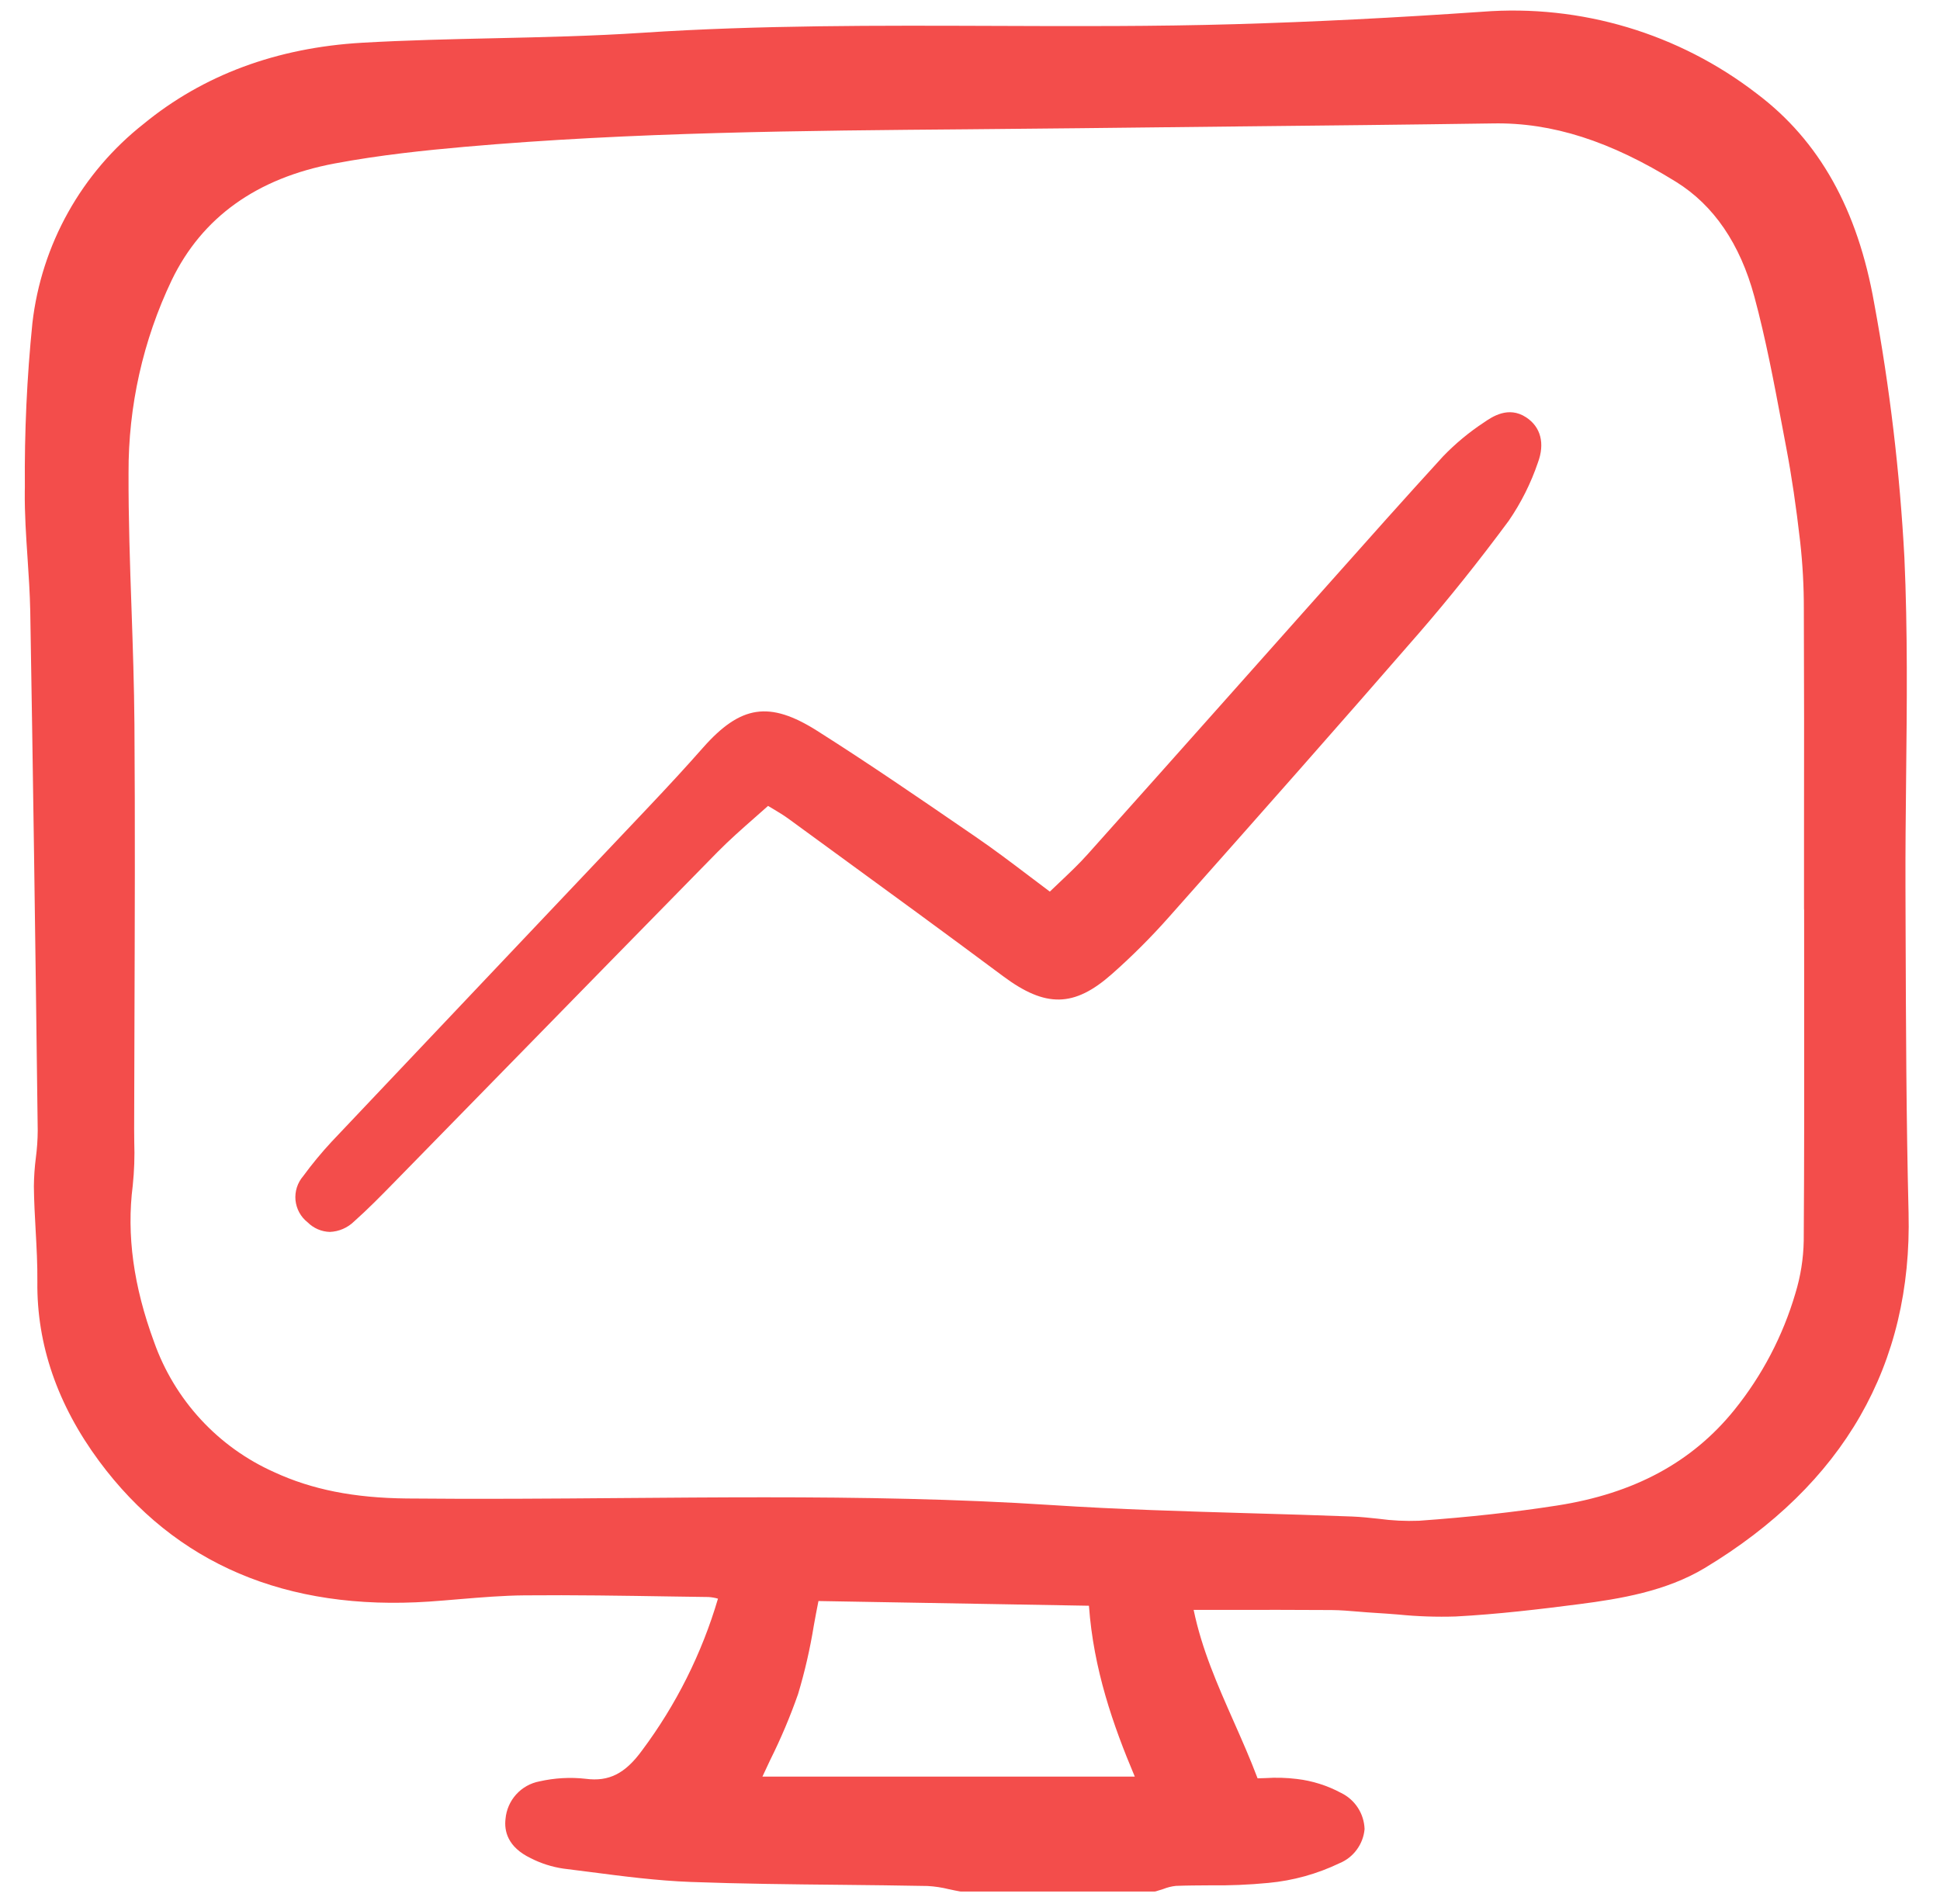
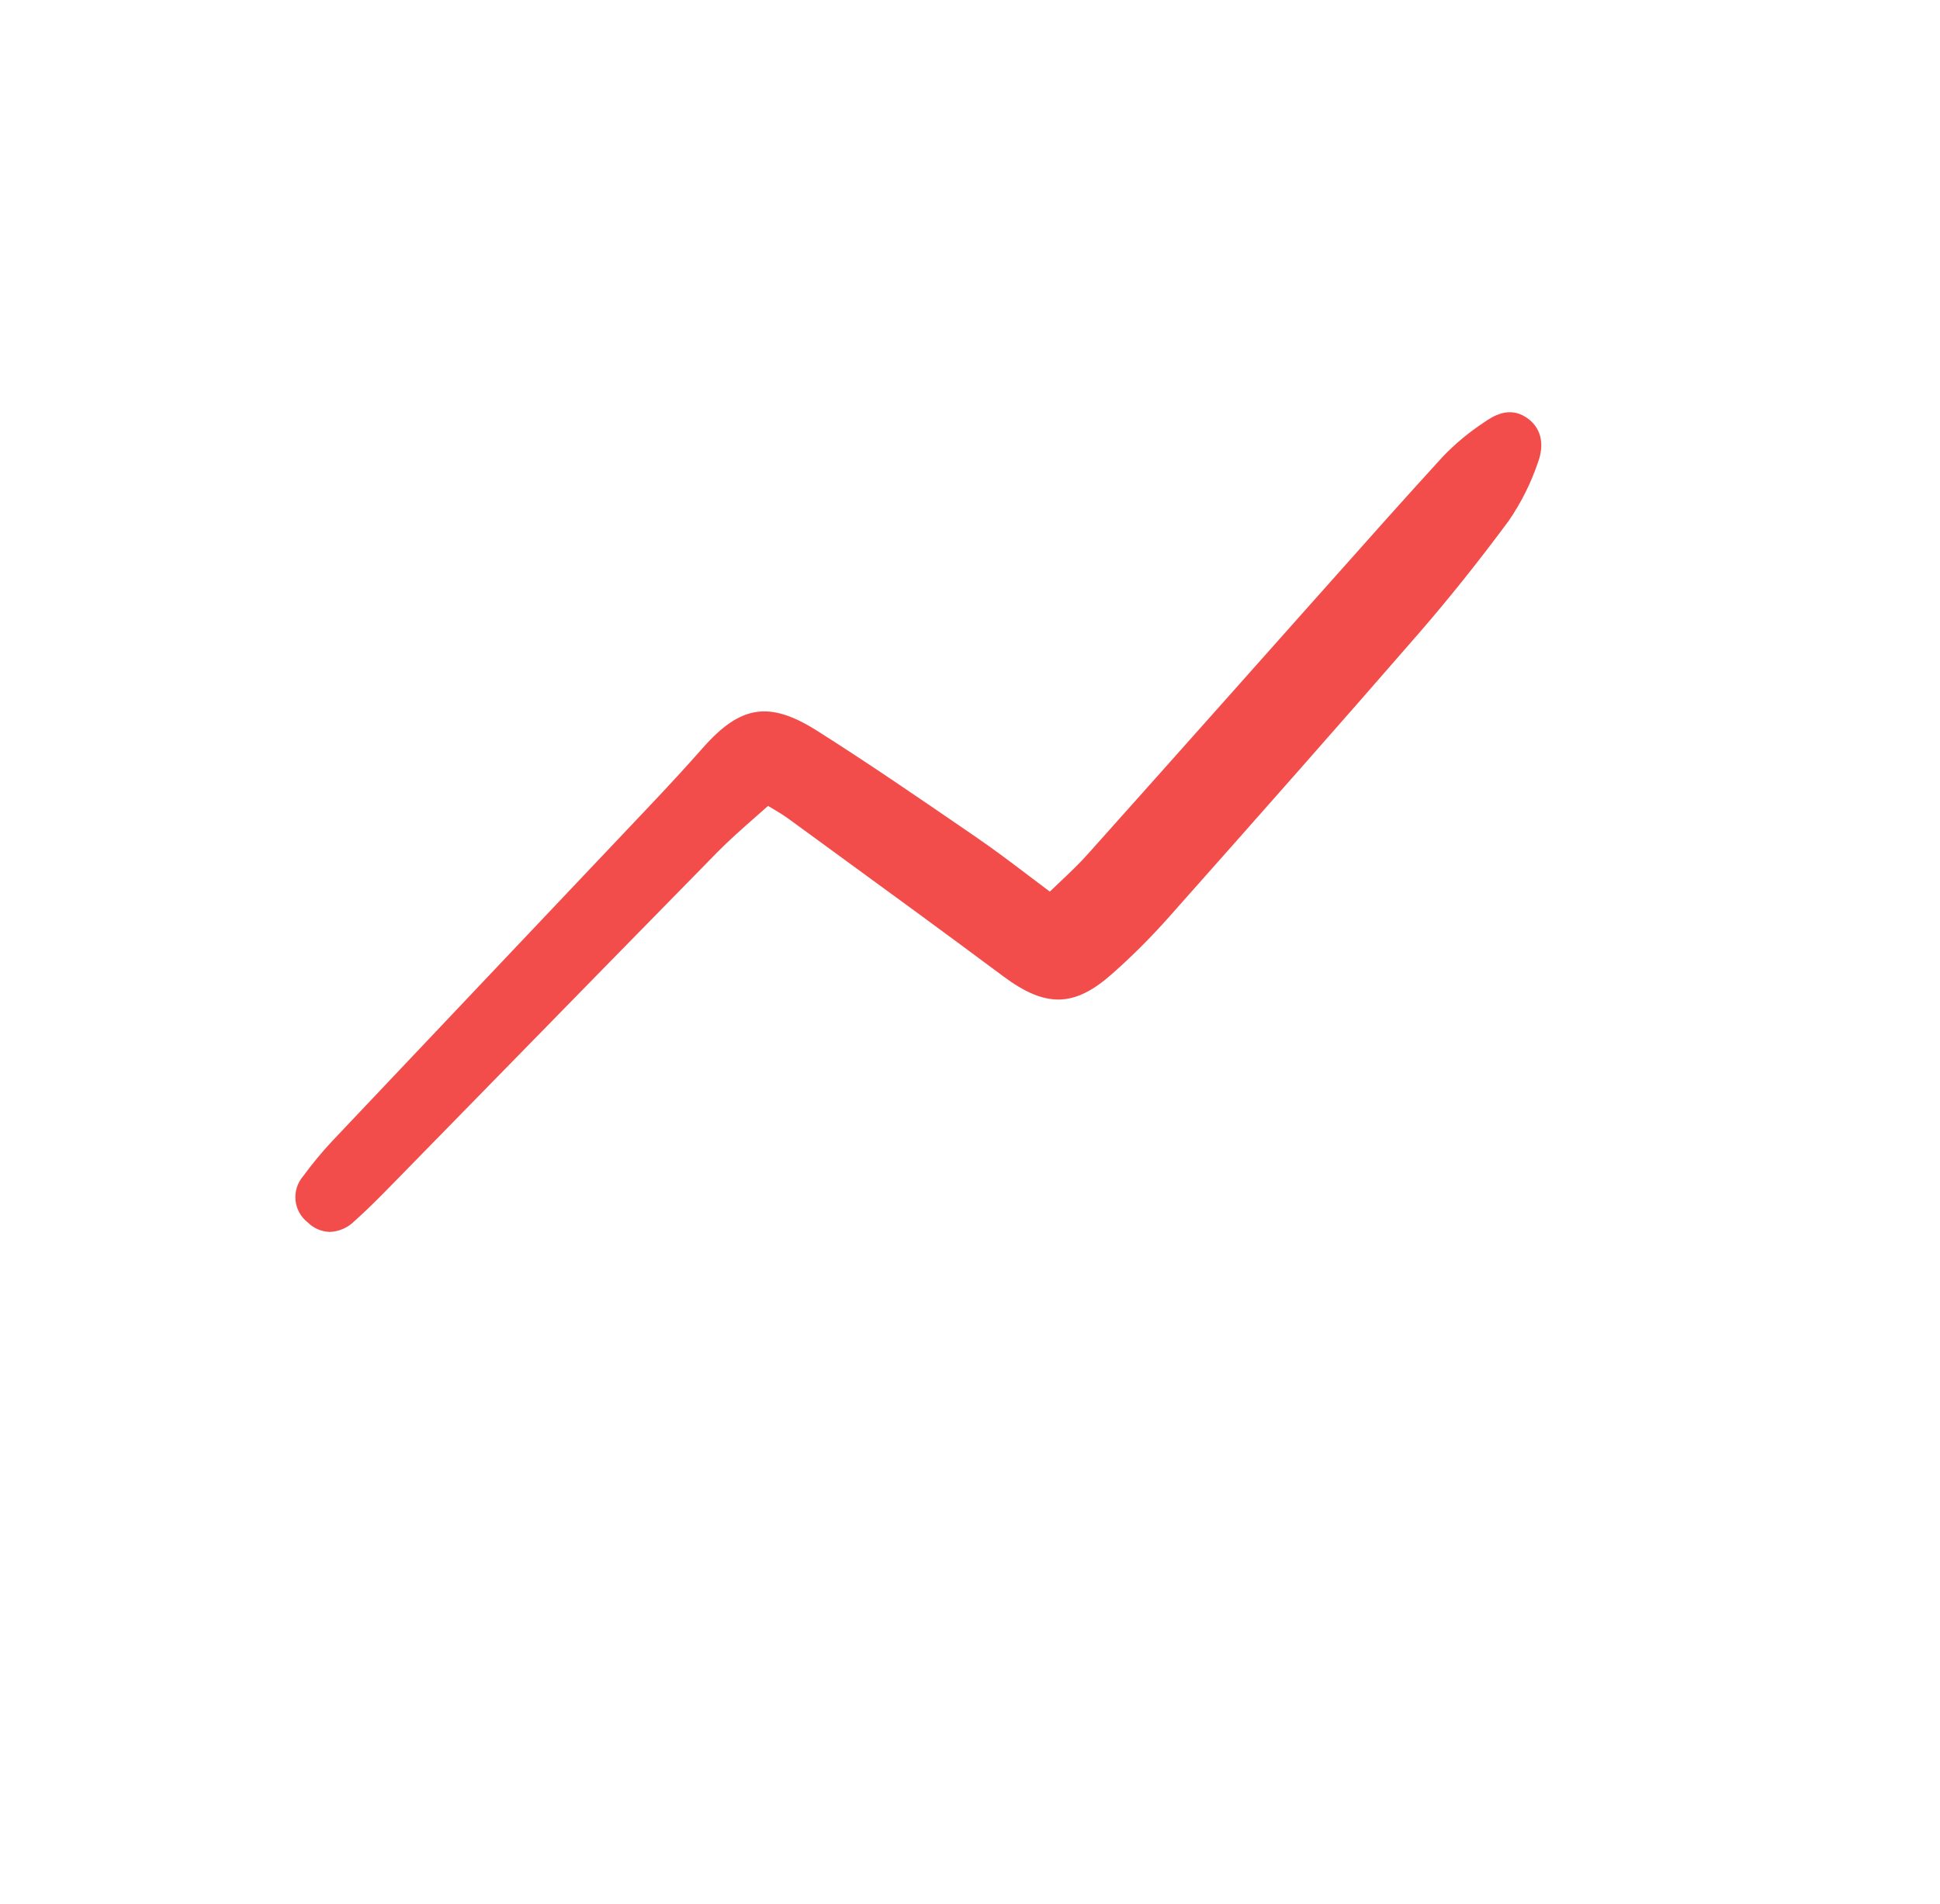
<svg xmlns="http://www.w3.org/2000/svg" width="54" height="53" viewBox="0 0 54 53" fill="none">
-   <path d="M11.95 44.587C12.234 44.567 12.519 44.543 12.803 44.519C13.393 44.47 14.002 44.419 14.598 44.414C15.961 44.401 17.349 44.424 18.69 44.445L19.723 44.46C19.812 44.466 19.9 44.481 19.985 44.506C19.536 46.032 18.819 47.464 17.867 48.737C17.399 49.378 16.947 49.605 16.306 49.521C15.875 49.472 15.438 49.497 15.014 49.593C14.765 49.64 14.537 49.768 14.367 49.957C14.197 50.145 14.093 50.385 14.071 50.638C14.032 50.964 14.122 51.418 14.771 51.73C15.056 51.876 15.364 51.974 15.681 52.021C15.925 52.051 16.17 52.083 16.414 52.114C17.336 52.234 18.289 52.358 19.235 52.393C20.617 52.444 22.023 52.459 23.381 52.472C24.194 52.481 25.006 52.489 25.818 52.505C26.02 52.516 26.221 52.547 26.418 52.596C26.52 52.618 26.621 52.639 26.722 52.657C26.735 52.659 26.747 52.66 26.76 52.66H32.117C32.137 52.66 32.157 52.658 32.175 52.653C32.243 52.634 32.311 52.612 32.378 52.59C32.491 52.545 32.609 52.515 32.73 52.502C33.038 52.49 33.355 52.489 33.66 52.487C34.211 52.495 34.761 52.472 35.309 52.419C35.995 52.355 36.665 52.169 37.287 51.87C37.479 51.791 37.645 51.66 37.767 51.492C37.89 51.325 37.965 51.127 37.983 50.92C37.976 50.709 37.911 50.503 37.796 50.326C37.68 50.148 37.519 50.006 37.329 49.914C36.948 49.709 36.532 49.577 36.102 49.526C35.811 49.49 35.518 49.482 35.225 49.501C35.152 49.504 35.079 49.507 35.005 49.508C34.799 48.962 34.565 48.433 34.338 47.92C33.885 46.894 33.454 45.921 33.225 44.818H34.166C35.166 44.818 36.117 44.816 37.069 44.823C37.313 44.825 37.565 44.847 37.808 44.867C37.965 44.88 38.123 44.893 38.28 44.902C38.495 44.914 38.709 44.931 38.925 44.948C39.455 45.001 39.989 45.019 40.522 45.002C41.698 44.939 42.872 44.799 43.964 44.658C45.085 44.513 46.37 44.303 47.45 43.654C51.32 41.323 53.23 37.995 53.125 33.762C53.061 31.173 53.052 28.538 53.043 25.989L53.039 24.748C53.035 23.709 53.046 22.653 53.057 21.63C53.079 19.628 53.101 17.557 53.009 15.522C52.882 13.148 52.602 10.784 52.169 8.447C51.709 5.83 50.642 3.921 48.906 2.611C46.727 0.928 44.002 0.114 41.259 0.327C38.8 0.497 36.549 0.61 34.376 0.673C32.145 0.738 29.876 0.73 27.68 0.721C24.465 0.71 21.141 0.697 17.87 0.913C16.512 1.003 15.126 1.034 13.785 1.064C12.569 1.091 11.312 1.119 10.076 1.19C7.701 1.328 5.656 2.088 3.999 3.448C3.143 4.122 2.428 4.959 1.897 5.91C1.365 6.862 1.027 7.91 0.902 8.993C0.749 10.508 0.679 12.03 0.692 13.553L0.69 13.68C0.684 14.303 0.726 14.931 0.767 15.539C0.8 16.023 0.832 16.524 0.842 17.014C0.916 21.359 0.982 25.956 1.05 31.481C1.048 31.732 1.031 31.982 0.998 32.231C0.964 32.495 0.946 32.76 0.943 33.026C0.947 33.435 0.97 33.848 0.992 34.248C1.018 34.72 1.045 35.208 1.04 35.686C1.021 37.429 1.599 39.108 2.759 40.677C4.876 43.538 7.969 44.855 11.95 44.587ZM50.218 25.338L50.219 27.617C50.221 29.888 50.223 32.235 50.207 34.544C50.198 35.039 50.12 35.531 49.975 36.005C49.627 37.19 49.049 38.294 48.274 39.254C47.097 40.71 45.484 41.58 43.342 41.913C42.15 42.098 40.892 42.237 39.496 42.337C39.122 42.351 38.747 42.333 38.376 42.282C38.134 42.256 37.884 42.229 37.634 42.219C36.688 42.183 35.741 42.155 34.794 42.128C32.987 42.075 31.118 42.021 29.287 41.901C26.626 41.727 23.936 41.684 21.277 41.684C19.946 41.684 18.622 41.695 17.314 41.705C15.35 41.721 13.319 41.737 11.322 41.717C9.853 41.702 8.68 41.469 7.63 40.983C6.858 40.638 6.163 40.14 5.589 39.517C5.015 38.895 4.573 38.163 4.29 37.364C3.715 35.805 3.52 34.38 3.695 33.005C3.737 32.602 3.751 32.196 3.737 31.791C3.736 31.667 3.734 31.543 3.734 31.419C3.736 30.409 3.739 29.399 3.743 28.389C3.752 25.694 3.762 22.907 3.742 20.166C3.734 19.094 3.697 18.005 3.661 16.952C3.617 15.711 3.574 14.428 3.578 13.168C3.57 11.311 3.98 9.476 4.779 7.801C5.623 6.051 7.148 4.958 9.316 4.551C10.591 4.312 11.858 4.183 12.929 4.088C17.599 3.677 22.364 3.637 26.971 3.599C28.004 3.59 29.036 3.58 30.068 3.569C31.534 3.551 32.999 3.535 34.464 3.52C36.788 3.496 39.19 3.471 41.553 3.436C43.204 3.406 44.823 3.928 46.652 5.062C47.701 5.713 48.435 6.787 48.832 8.256C49.15 9.432 49.38 10.656 49.603 11.84L49.721 12.466C49.869 13.244 49.996 14.1 50.108 15.084C50.177 15.703 50.211 16.324 50.21 16.946C50.218 18.99 50.219 21.035 50.215 23.079V25.299C50.215 25.312 50.215 25.325 50.218 25.338V25.338ZM21.441 48.992C21.737 48.399 21.995 47.788 22.214 47.163C22.402 46.538 22.548 45.901 22.652 45.258C22.693 45.031 22.735 44.802 22.782 44.572L30.311 44.703C30.437 46.469 30.983 48.03 31.587 49.46H21.222C21.294 49.304 21.368 49.148 21.441 48.992Z" fill="#F34D4B" />
  <path d="M42.481 11.619C41.984 11.292 41.528 11.608 41.308 11.759C40.894 12.031 40.512 12.348 40.168 12.705C39.116 13.855 38.063 15.039 37.045 16.184L36.247 17.08C35.585 17.823 34.924 18.566 34.263 19.31C32.936 20.802 31.608 22.292 30.277 23.78C30.038 24.048 29.774 24.298 29.495 24.562C29.405 24.647 29.314 24.734 29.222 24.822C29.029 24.678 28.841 24.535 28.656 24.395C28.149 24.011 27.67 23.649 27.17 23.306L26.966 23.166C25.595 22.225 24.176 21.251 22.745 20.345C21.419 19.507 20.616 19.627 19.562 20.822C19.118 21.326 18.635 21.852 17.994 22.529C16.754 23.839 15.514 25.149 14.273 26.458C12.592 28.232 10.911 30.007 9.232 31.783C8.95 32.087 8.685 32.407 8.44 32.742C8.361 32.833 8.301 32.94 8.264 33.055C8.227 33.17 8.214 33.291 8.225 33.412C8.237 33.532 8.273 33.649 8.331 33.756C8.389 33.862 8.468 33.955 8.563 34.029C8.728 34.194 8.949 34.29 9.182 34.296C9.436 34.286 9.676 34.181 9.858 34.003C10.247 33.657 10.615 33.281 10.978 32.91C11.986 31.88 12.993 30.85 14 29.82C15.988 27.785 17.978 25.753 19.969 23.723C20.298 23.389 20.66 23.07 21.01 22.762C21.133 22.654 21.256 22.545 21.379 22.436C21.423 22.462 21.465 22.487 21.505 22.511C21.668 22.609 21.809 22.693 21.938 22.787L23.182 23.695C24.739 24.83 26.348 26.004 27.919 27.175C29.106 28.061 29.901 28.046 30.953 27.114C31.514 26.618 32.043 26.089 32.539 25.529C35.136 22.604 37.313 20.14 39.496 17.627C40.332 16.663 41.173 15.611 41.996 14.498C42.339 13.998 42.612 13.454 42.807 12.88C43.007 12.346 42.888 11.886 42.481 11.619Z" fill="#F34D4B" />
</svg>